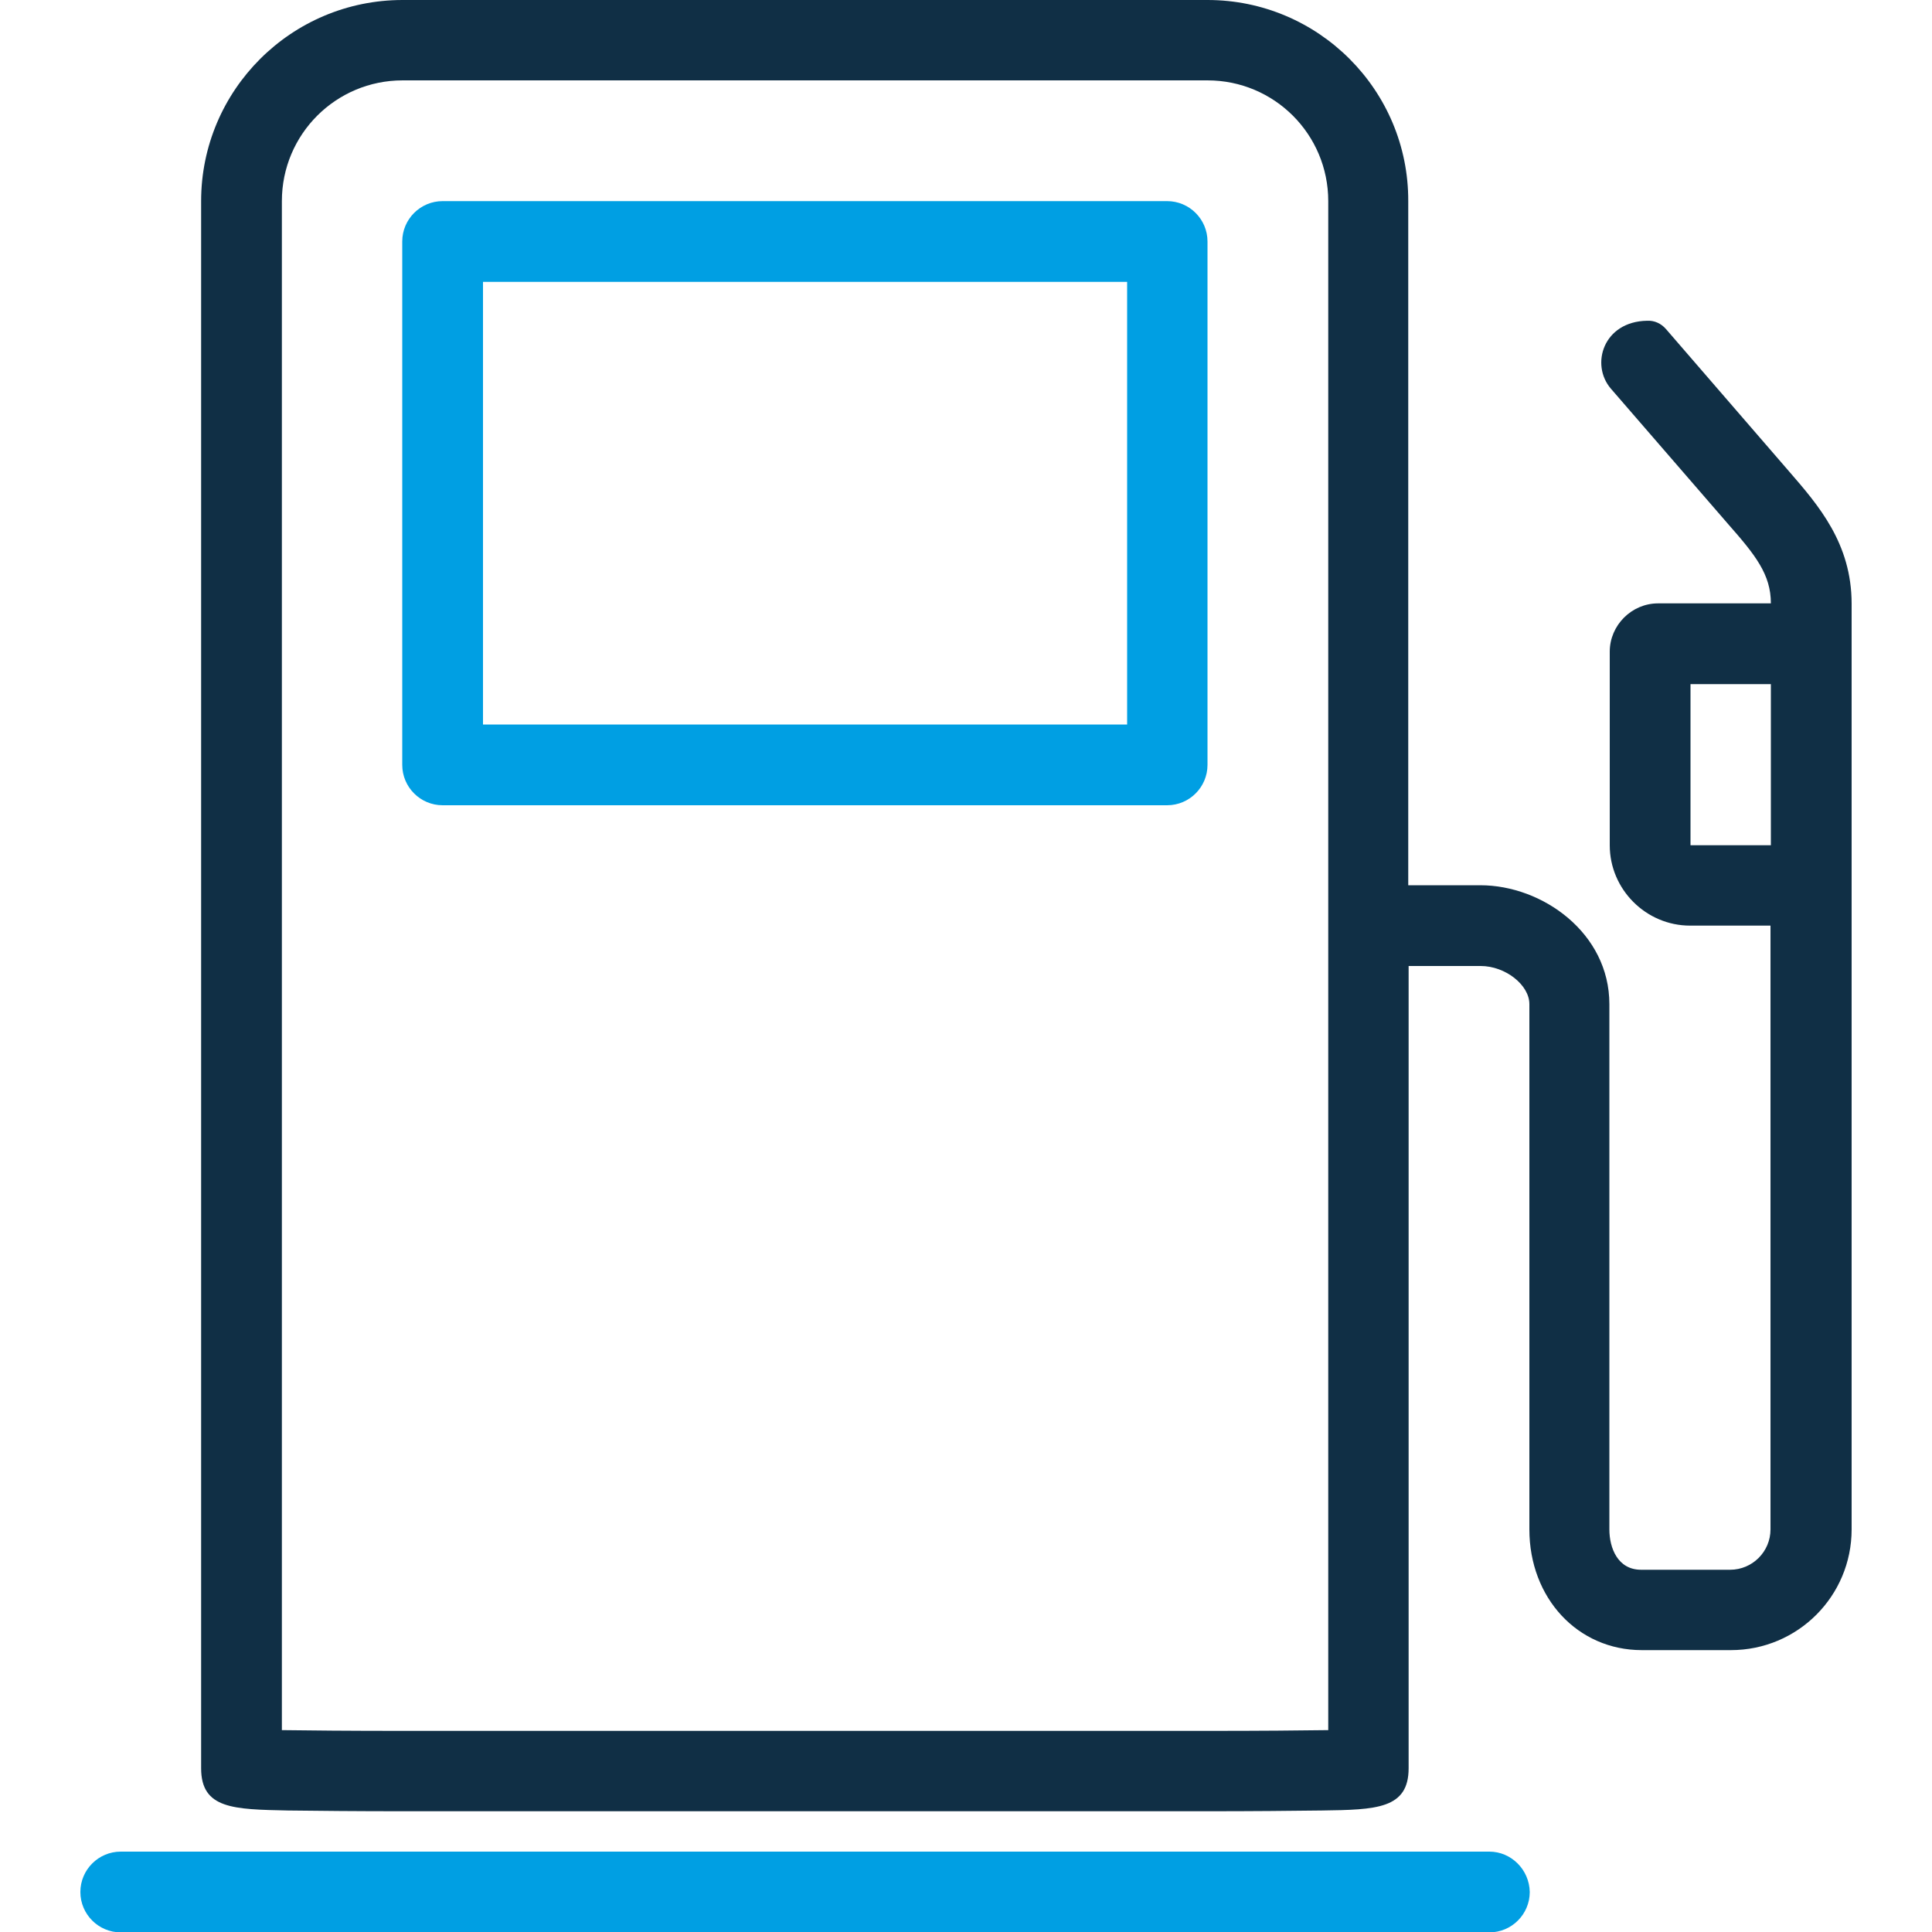
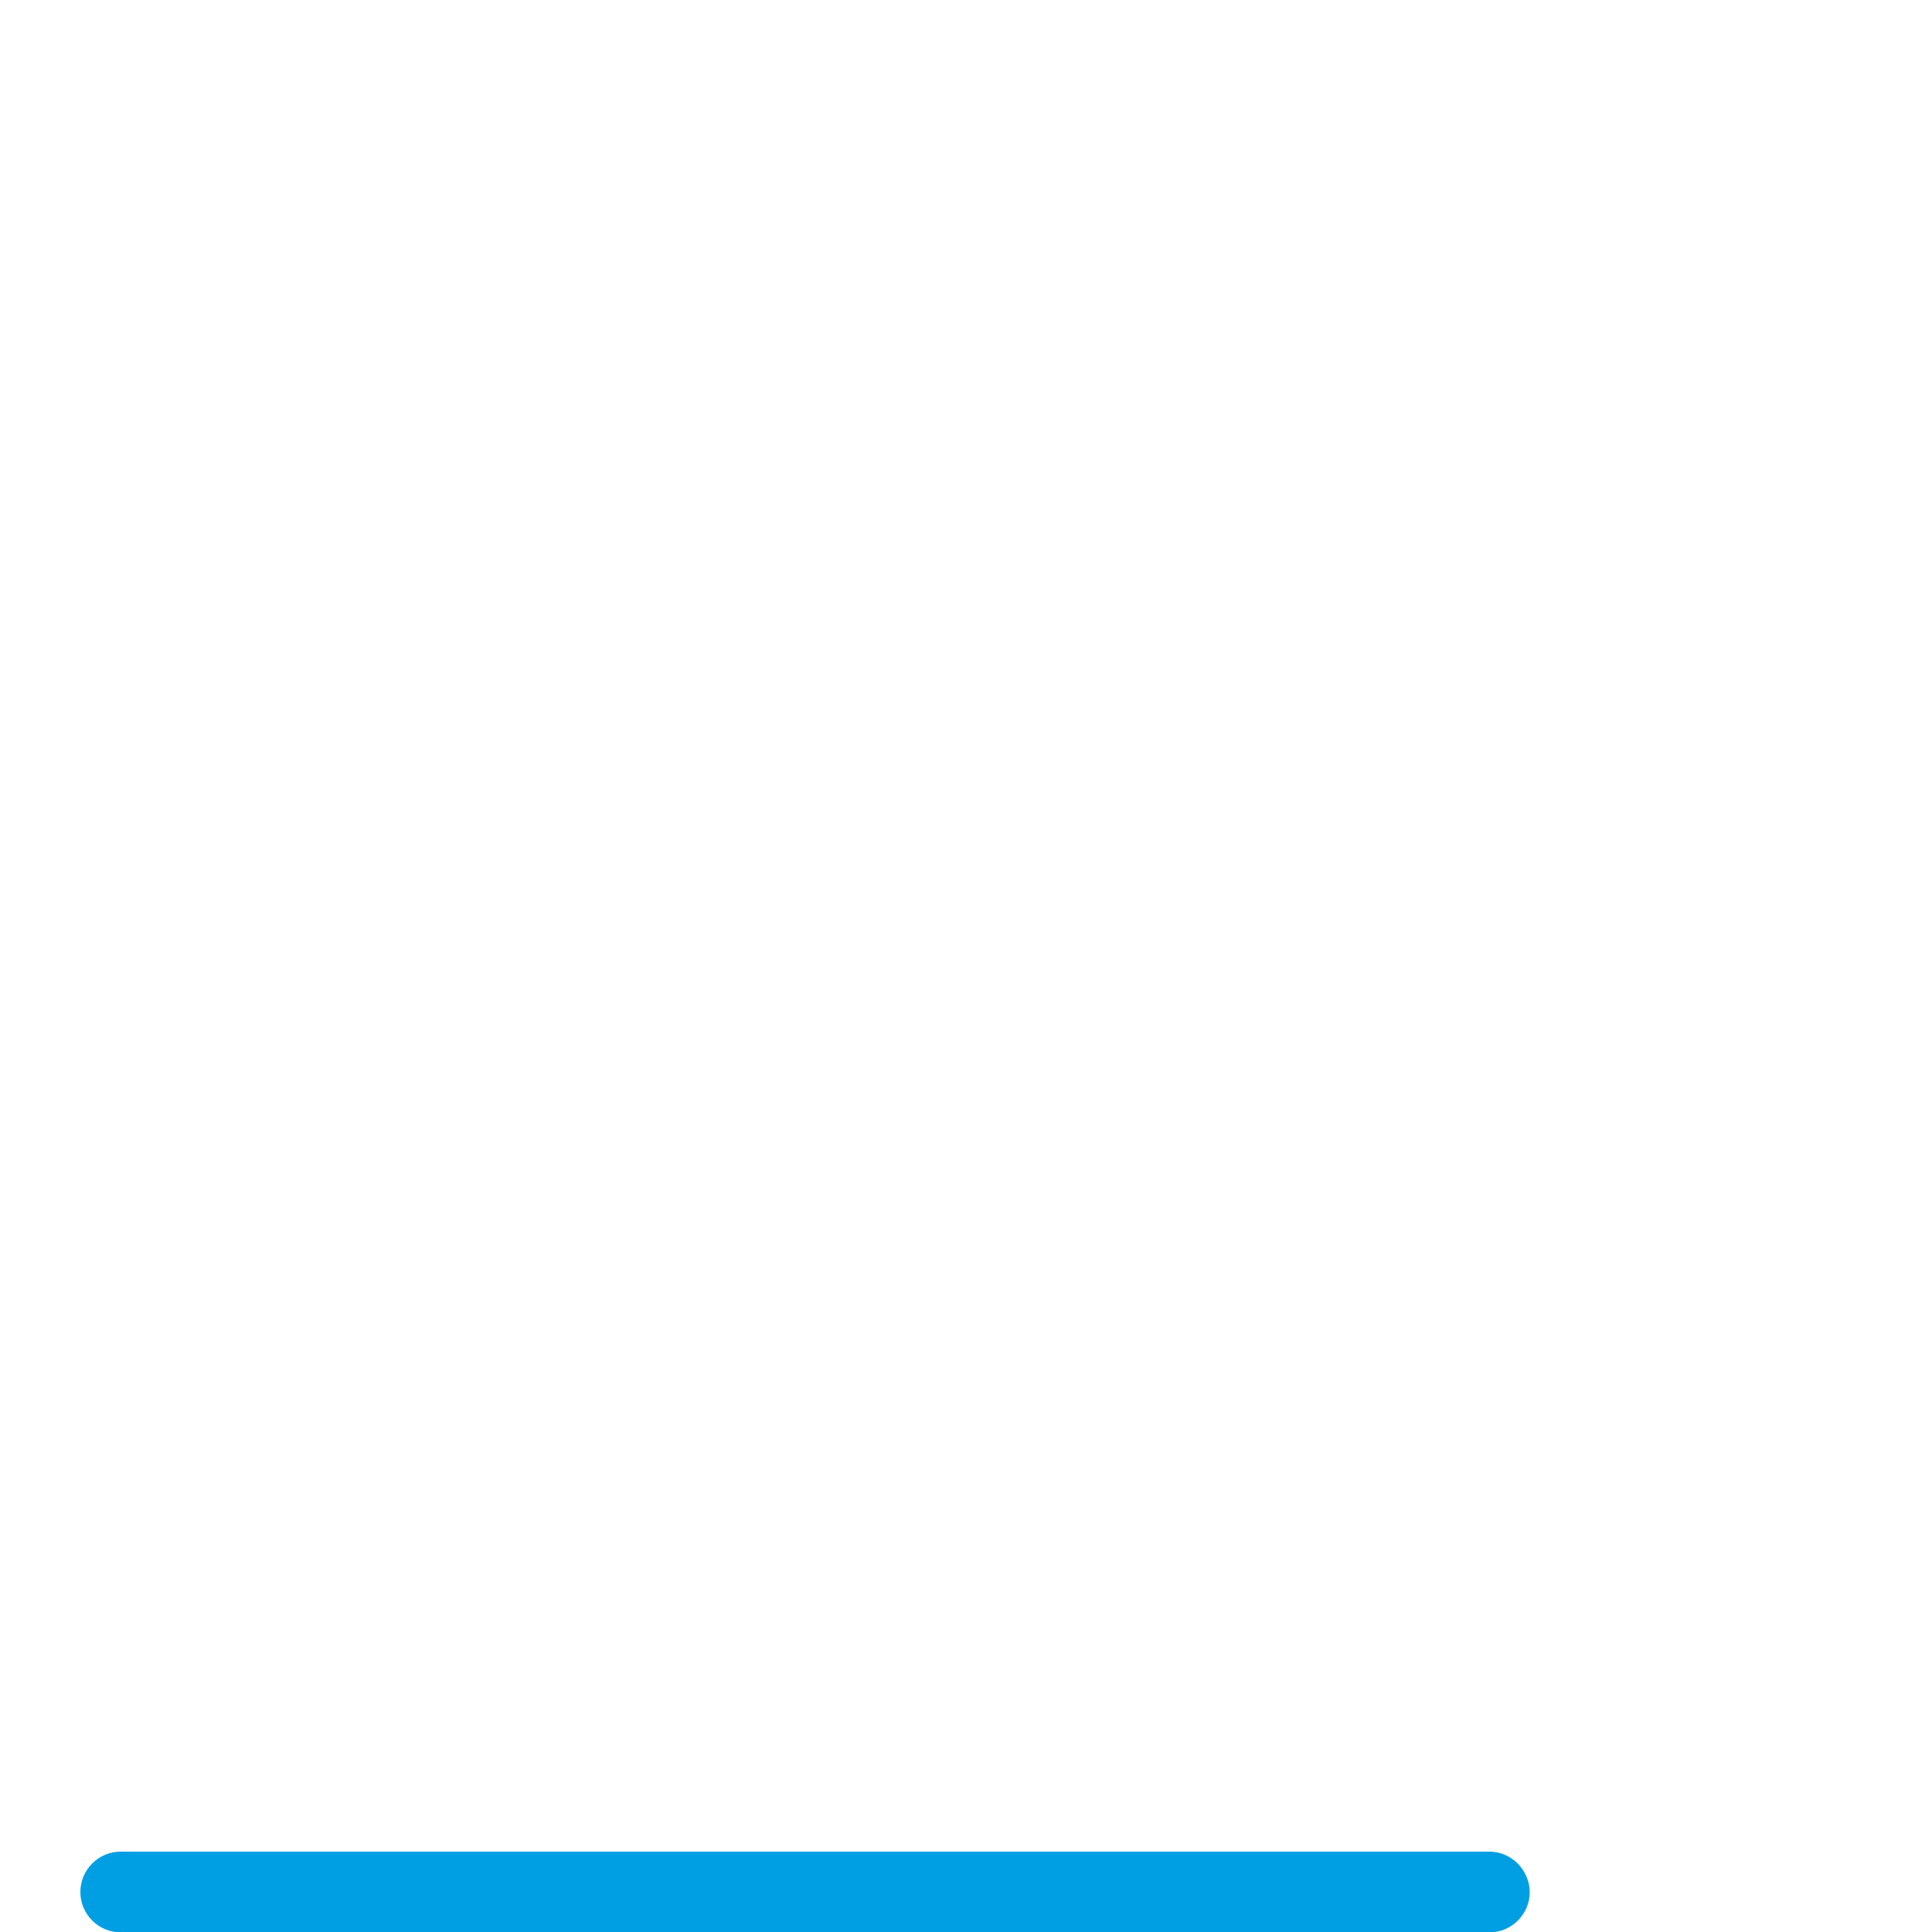
<svg xmlns="http://www.w3.org/2000/svg" version="1.1" id="Layer_1" x="0px" y="0px" viewBox="0 0 512 512" style="enable-background:new 0 0 512 512;" xml:space="preserve">
  <style type="text/css">
	.st0{fill:#009FE3;}
	.st1{fill:#102F45;}
</style>
  <g>
    <g>
      <g>
-         <path class="st0" d="M309.3,53.3h-192c-5.9,0-10.7,4.8-10.7,10.7v138.7c0,5.9,4.8,10.7,10.7,10.7h192c5.9,0,10.7-4.8,10.7-10.7     V64C320,58.1,315.2,53.3,309.3,53.3z M298.7,192H128V74.7h170.7V192z" />
        <path class="st0" d="M394.7,490.7H32c-5.9,0-10.7,4.8-10.7,10.7c0,5.9,4.8,10.7,10.7,10.7h362.7c5.9,0,10.7-4.8,10.7-10.7     C405.3,495.5,400.5,490.7,394.7,490.7z" />
-         <path class="st1" d="M474.1,124.9l-32.6-37.7c-1.3-1.5-3.1-2.3-5-2.2c-11.6,0.2-15.1,11.6-9.6,18l31,35.8     c7.3,8.3,11.4,13.4,11.4,21.1h-29.9c-7,0-12.8,5.8-12.8,12.8V224c0,11.7,9.6,21.3,21.3,21.3h21.3v160c0,5.9-4.8,10.7-10.7,10.7     h-23.6c-6.2,0-8.4-5.8-8.4-10.7V266.1c0-18.8-17.7-31.5-34.2-31.5h-19.1V53.3C373.3,23.9,349.4,0,320,0H106.7     C77.2,0,53.3,23.9,53.3,53.3v415.3c0,10.8,8.6,10.9,23,11.2c7.8,0.1,18.6,0.2,30.3,0.2H320c11.8,0,22.5-0.1,30.3-0.2     c14.4-0.2,23-0.4,23-11.2V256h19.1c6.5,0,12.9,5,12.9,10.1v139.2c0,18.2,12.8,32,29.8,32h23.6c17.7,0,32-14.3,32-32V160     C490.7,144,481.9,133.9,474.1,124.9z M352,458.5c-7,0.1-17.8,0.2-32,0.2H106.7c-14.2,0-25-0.1-32-0.2V53.3c0-17.7,14.3-32,32-32     H320c17.7,0,32,14.3,32,32V458.5z M469.3,224H448v-42.7h21.3V224z" />
      </g>
    </g>
  </g>
</svg>